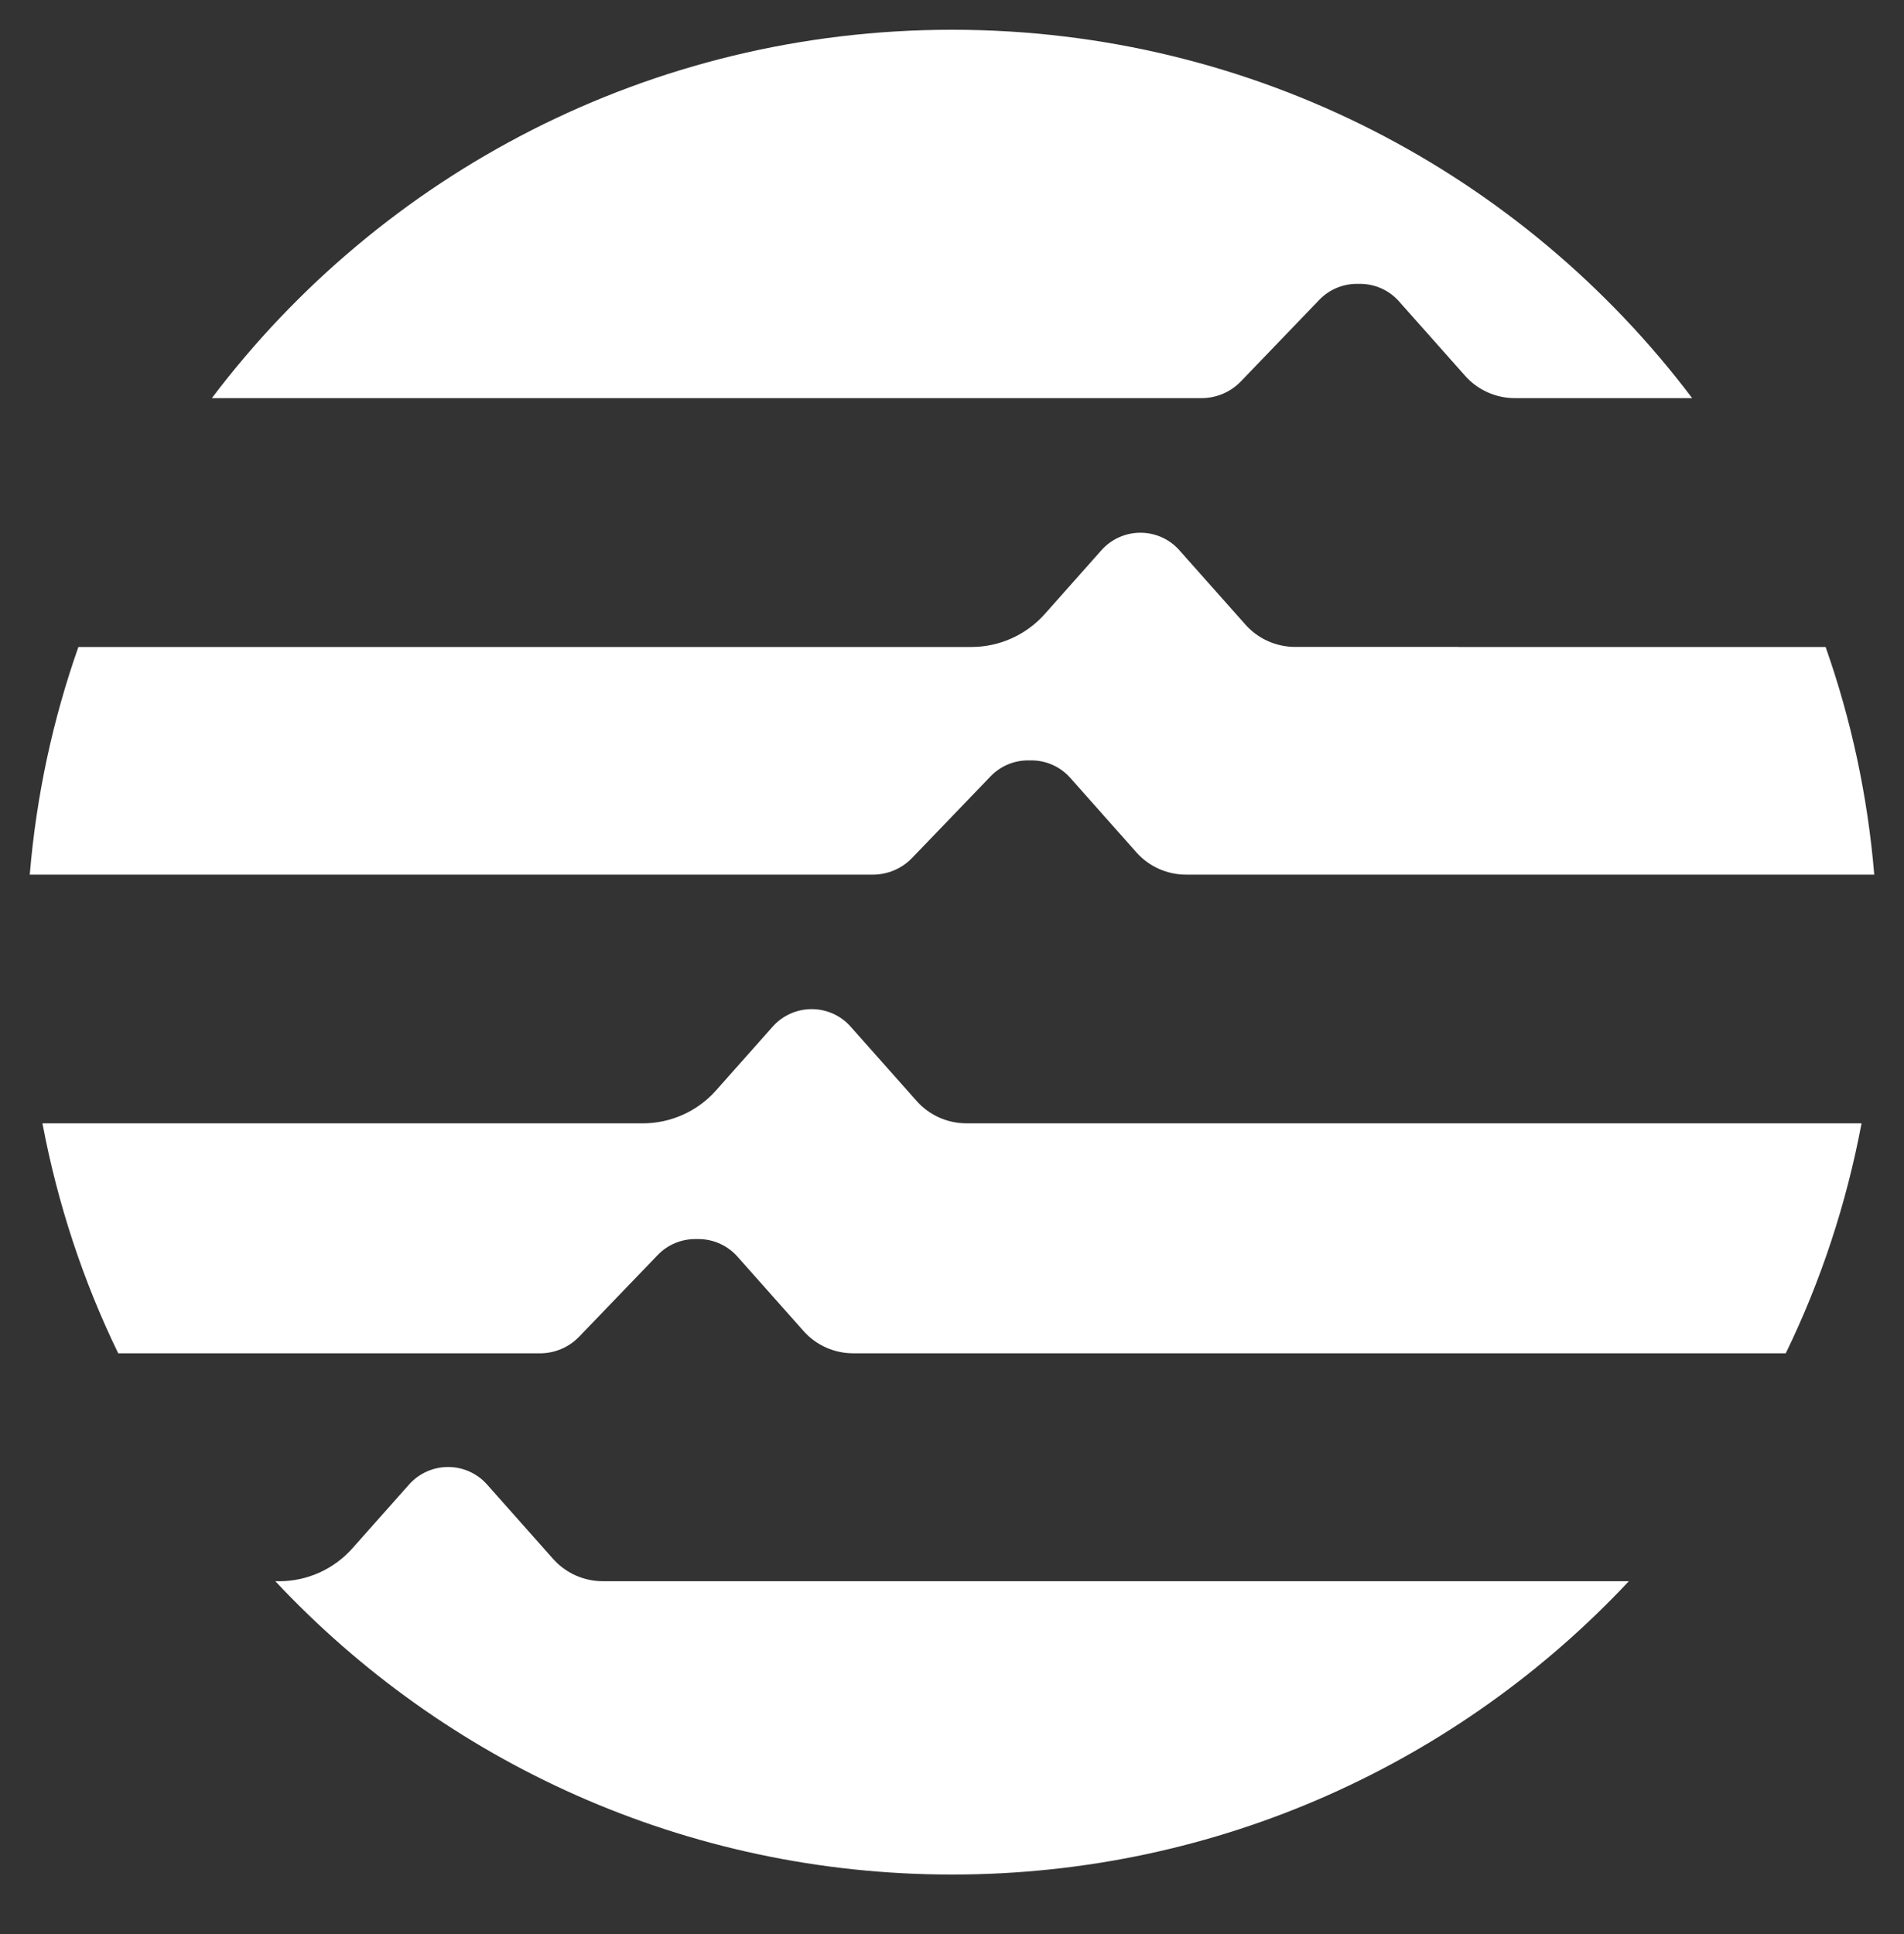
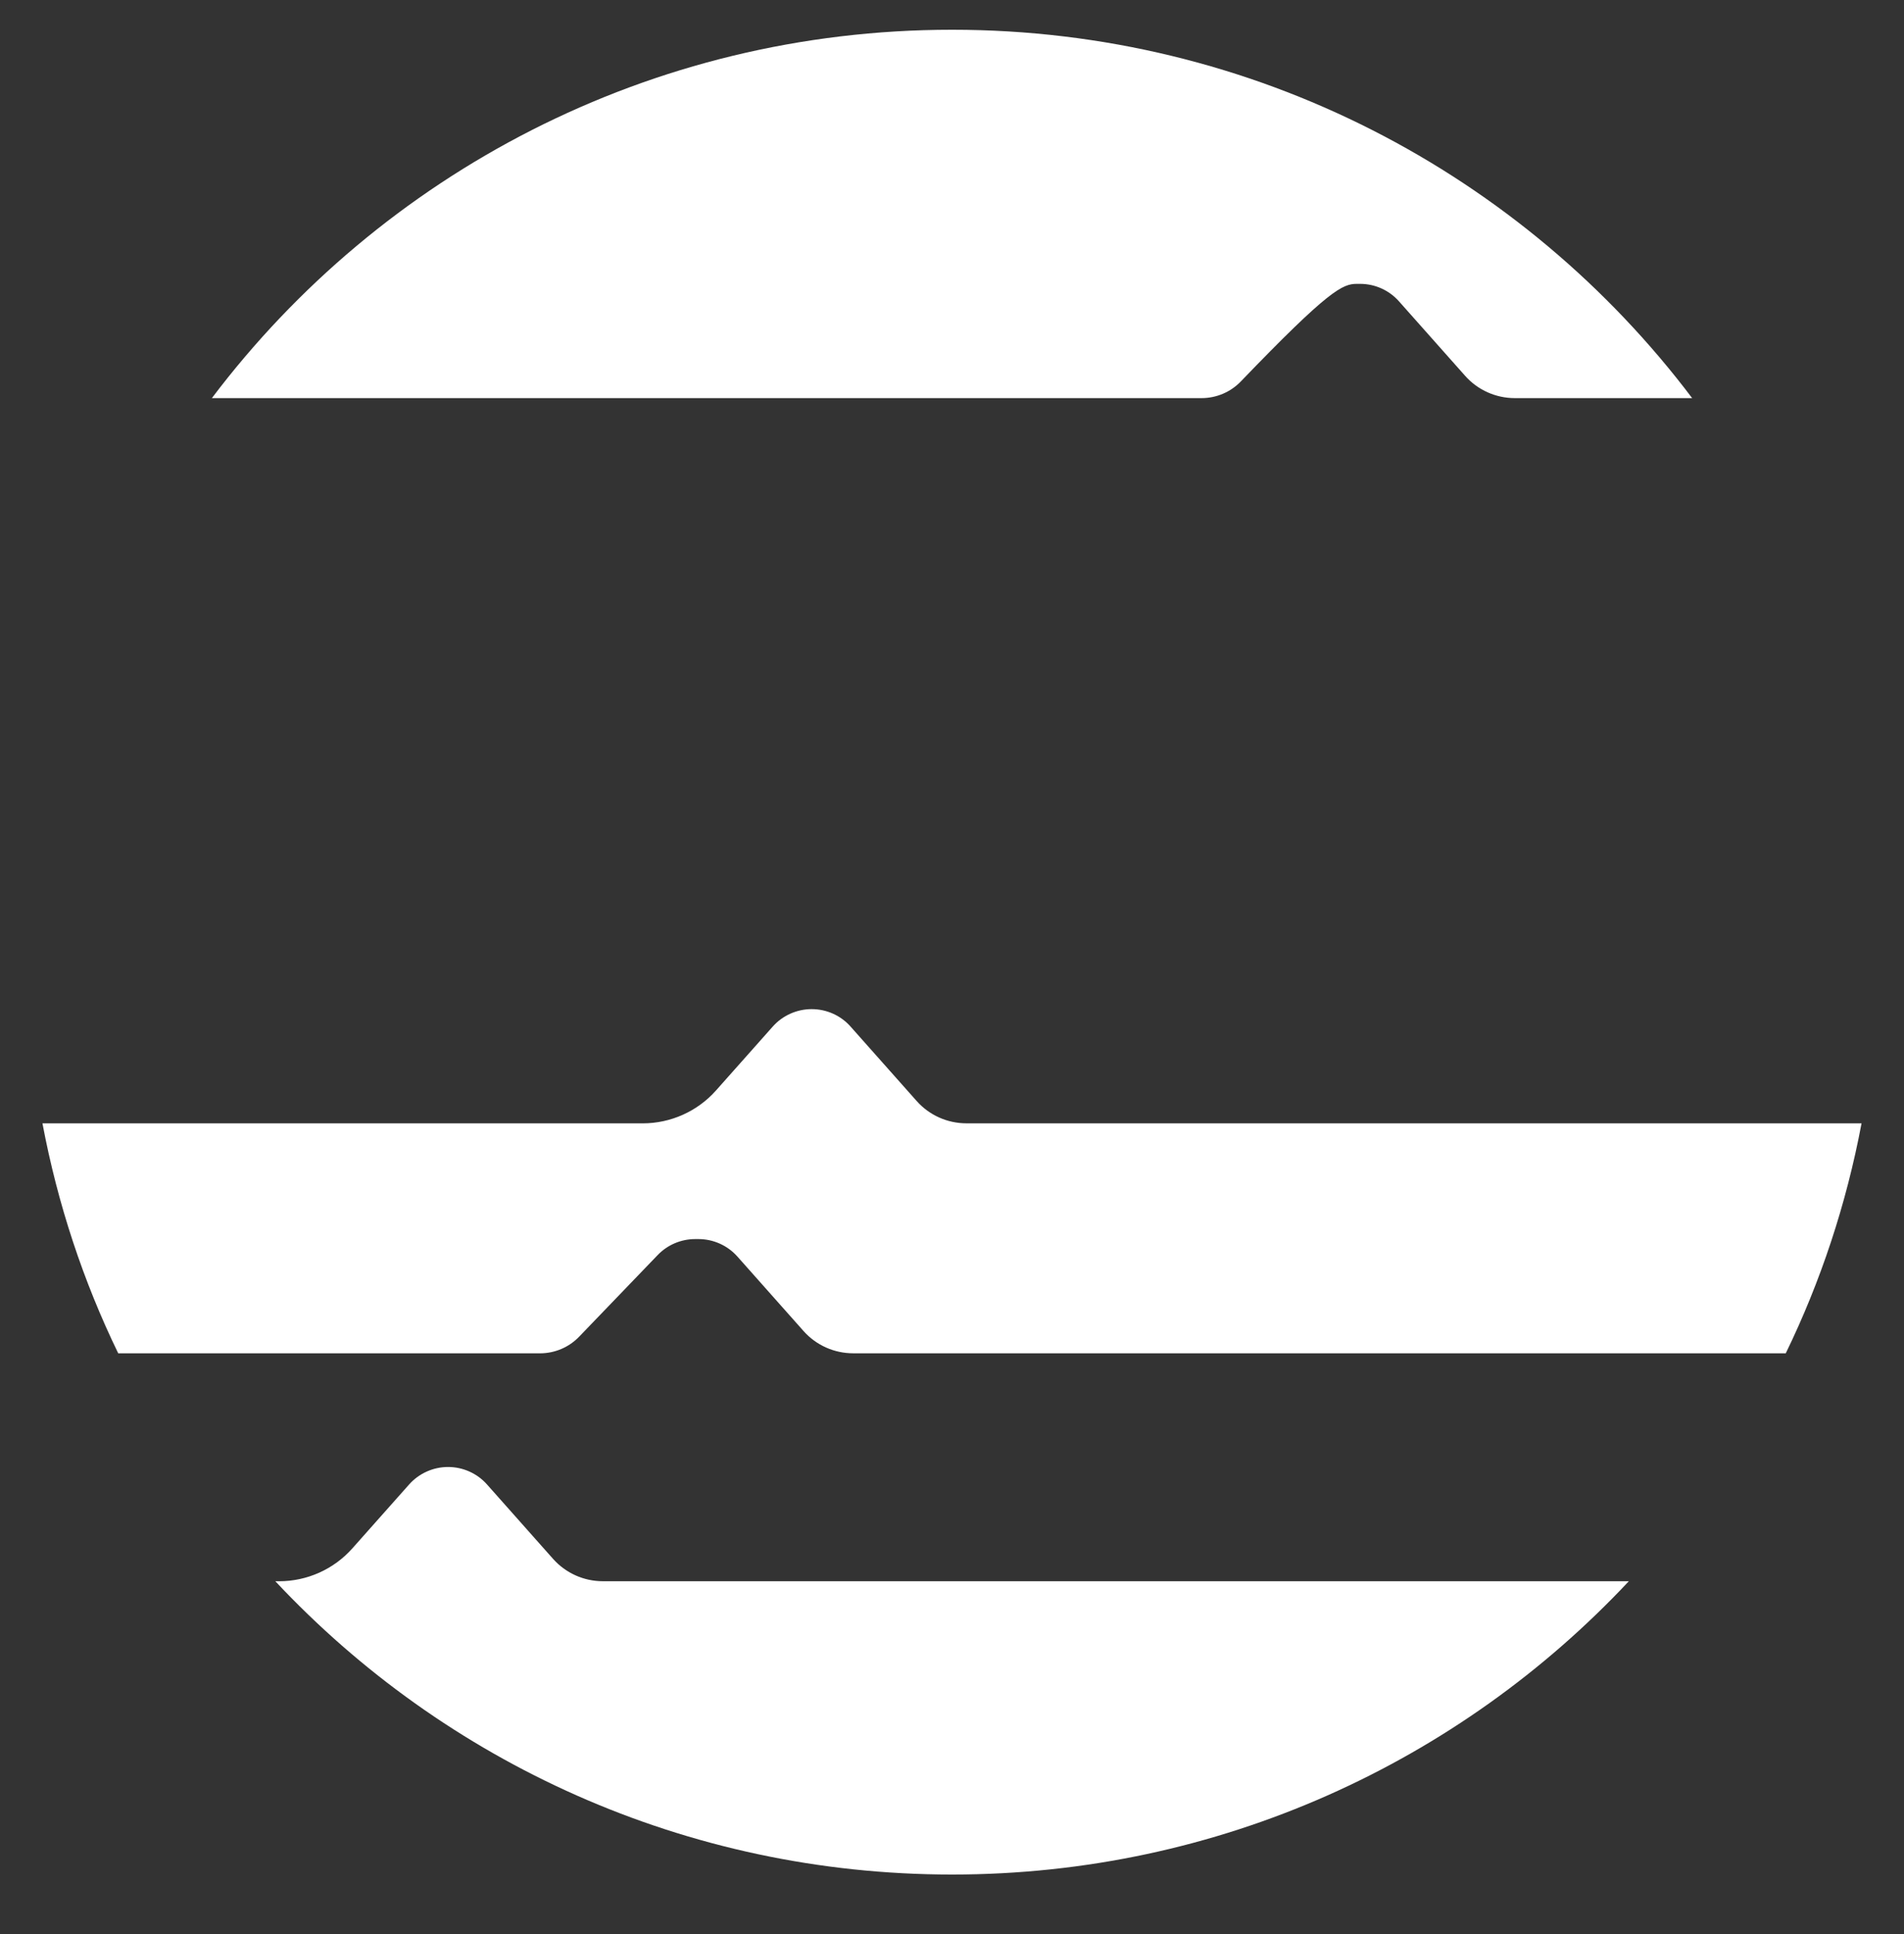
<svg xmlns="http://www.w3.org/2000/svg" width="64" height="65" viewBox="0 0 64 65" fill="none">
  <rect x="0" y="0" width="64" height="65" fill="#333333" stroke="none" />
-   <path d="M49.019 21.742H43.535C42.896 21.742 42.288 21.469 41.865 20.994L39.64 18.49C39.309 18.116 38.832 17.904 38.333 17.904C37.833 17.904 37.356 18.118 37.025 18.49L35.117 20.638C34.492 21.34 33.596 21.744 32.654 21.744H2.635C1.78 24.171 1.222 26.735 1 29.395H29.339C29.837 29.395 30.315 29.192 30.659 28.834L33.297 26.091C33.627 25.748 34.082 25.555 34.558 25.555H34.667C35.168 25.555 35.644 25.769 35.975 26.142L38.198 28.646C38.621 29.123 39.229 29.395 39.868 29.395H63C62.778 26.734 62.22 24.17 61.365 21.744H49.018L49.019 21.742Z" fill="white" />
  <path d="M18.15 45.483C18.648 45.483 19.125 45.281 19.469 44.922L22.108 42.179C22.438 41.836 22.893 41.643 23.369 41.643H23.477C23.978 41.643 24.454 41.857 24.785 42.229L27.009 44.733C27.432 45.21 28.04 45.482 28.678 45.482H60.026C61.201 43.064 62.061 40.471 62.573 37.753H32.484C31.845 37.753 31.237 37.48 30.814 37.005L28.59 34.501C28.259 34.127 27.782 33.915 27.283 33.915C26.784 33.915 26.306 34.129 25.975 34.501L24.067 36.649C23.443 37.351 22.546 37.754 21.603 37.754H1.427C1.939 40.472 2.8 43.066 3.974 45.483H18.15Z" fill="white" />
-   <path d="M40.389 13.38C40.887 13.38 41.364 13.178 41.709 12.819L44.347 10.076C44.677 9.733 45.132 9.54 45.608 9.54H45.717C46.218 9.54 46.694 9.754 47.025 10.128L49.248 12.631C49.671 13.108 50.279 13.38 50.918 13.38H56.879C51.203 5.863 42.173 1 32.001 1C21.83 1 12.8 5.863 7.122 13.38H40.389Z" fill="white" />
+   <path d="M40.389 13.38C40.887 13.38 41.364 13.178 41.709 12.819C44.677 9.733 45.132 9.54 45.608 9.54H45.717C46.218 9.54 46.694 9.754 47.025 10.128L49.248 12.631C49.671 13.108 50.279 13.38 50.918 13.38H56.879C51.203 5.863 42.173 1 32.001 1C21.83 1 12.8 5.863 7.122 13.38H40.389Z" fill="white" />
  <path d="M28.415 53.142H20.262C19.623 53.142 19.015 52.868 18.592 52.393L16.369 49.889C16.038 49.516 15.56 49.303 15.061 49.303C14.562 49.303 14.085 49.517 13.753 49.889L11.845 52.037C11.221 52.74 10.324 53.143 9.382 53.143H9.255C14.934 59.205 23.022 63 32.003 63C40.983 63 49.07 59.205 54.75 53.143H28.415V53.142Z" fill="white" />
</svg>